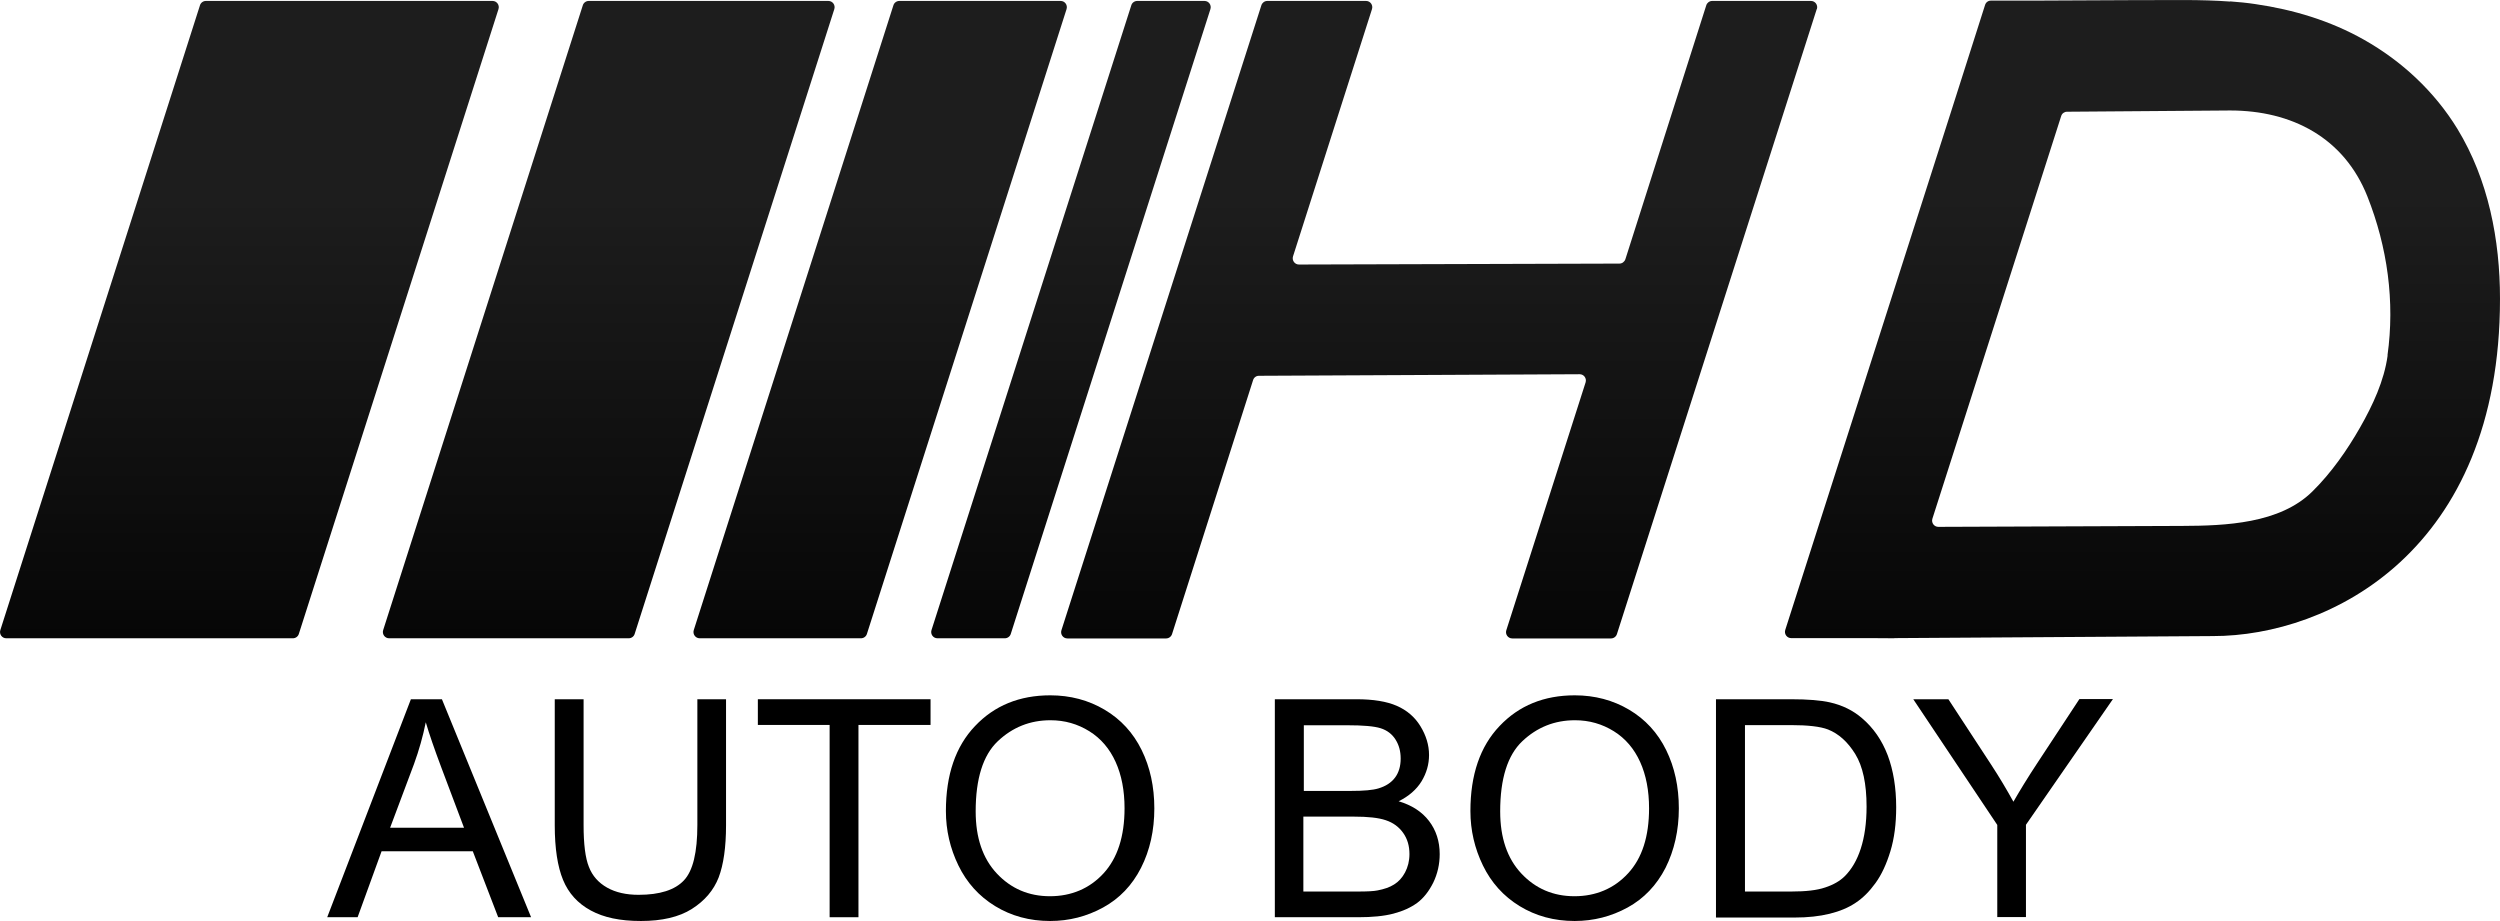
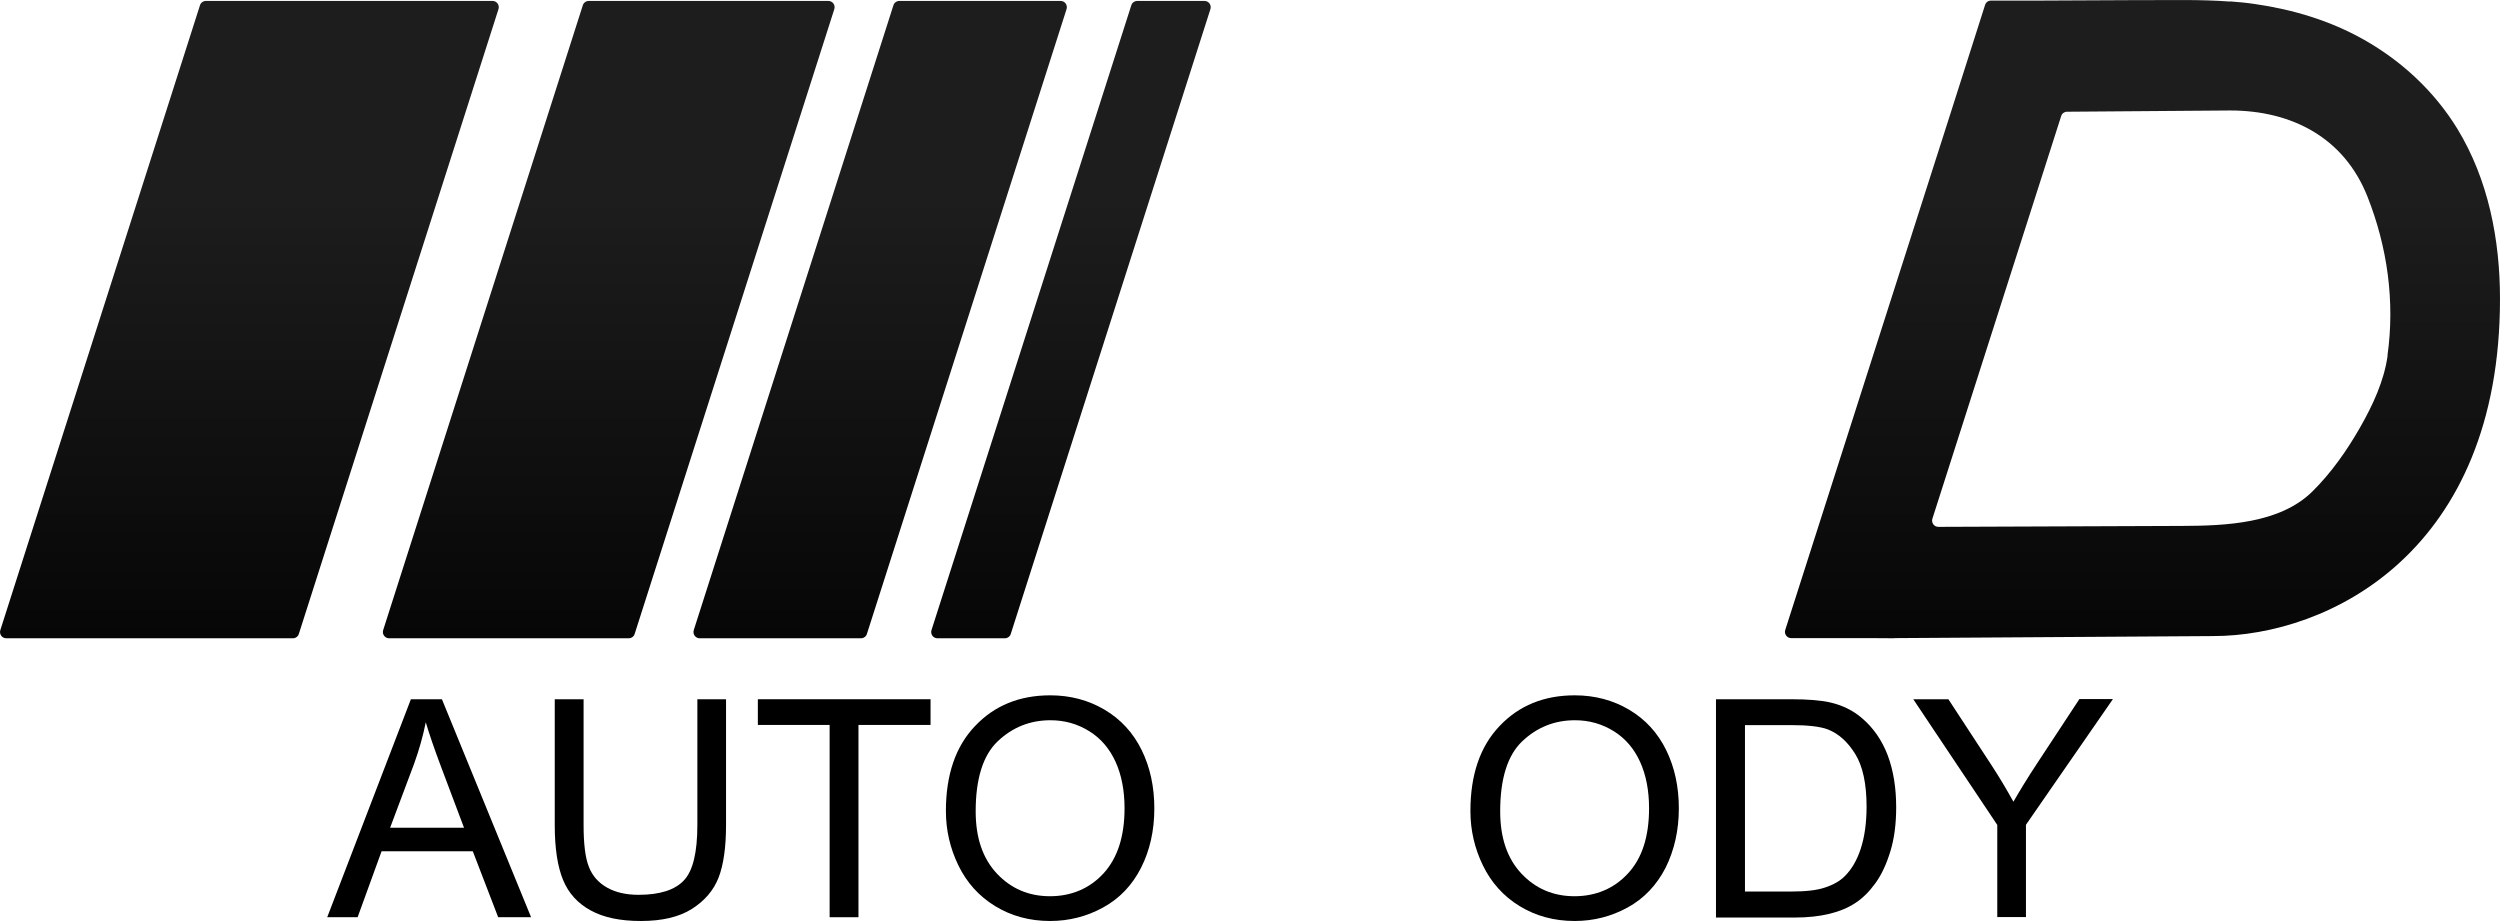
<svg xmlns="http://www.w3.org/2000/svg" xmlns:xlink="http://www.w3.org/1999/xlink" id="Layer_2" data-name="Layer 2" viewBox="0 0 159.53 58.76">
  <defs>
    <style> .cls-1 { fill: url(#linear-gradient); } .cls-2 { fill: url(#linear-gradient-3); } .cls-3 { fill: url(#linear-gradient-4); } .cls-4 { fill: url(#linear-gradient-2); } .cls-5 { fill: url(#linear-gradient-6); } .cls-6 { fill: url(#linear-gradient-7); } .cls-7 { fill: url(#linear-gradient-5); } </style>
    <linearGradient id="linear-gradient" x1="15.91" y1="21.27" x2="15.91" y2="61.94" gradientTransform="translate(0 62) scale(1 -1)" gradientUnits="userSpaceOnUse">
      <stop offset="0" stop-color="#060606" />
      <stop offset=".69" stop-color="#1d1d1d" />
    </linearGradient>
    <linearGradient id="linear-gradient-2" x1="38.84" x2="38.84" xlink:href="#linear-gradient" />
    <linearGradient id="linear-gradient-3" x1="56.16" x2="56.16" xlink:href="#linear-gradient" />
    <linearGradient id="linear-gradient-4" x1="68.34" x2="68.34" xlink:href="#linear-gradient" />
    <linearGradient id="linear-gradient-5" x1="91.83" y1="21.26" x2="91.83" xlink:href="#linear-gradient" />
    <linearGradient id="linear-gradient-6" x1="120.11" x2="120.11" y2="21.28" xlink:href="#linear-gradient" />
    <linearGradient id="linear-gradient-7" x1="136.71" x2="136.71" y2="62" xlink:href="#linear-gradient" />
  </defs>
  <g id="Layer_2-2" data-name="Layer 2">
    <g>
      <g id="Layer_1-2" data-name="Layer 1-2">
        <g>
          <path class="cls-1" d="M18.69,40.73H.4c-.27,0-.46-.26-.38-.52L12.76,.34c.05-.17,.21-.28,.38-.28H31.43c.27,0,.46,.26,.38,.52l-12.74,39.87c-.05,.17-.21,.28-.38,.28Z" />
          <path class="cls-4" d="M40.12,40.73h-15.29c-.27,0-.46-.26-.38-.52L37.19,.34c.05-.17,.21-.28,.38-.28h15.29c.27,0,.46,.26,.38,.52l-12.74,39.87c-.05,.17-.21,.28-.38,.28Z" />
          <path class="cls-2" d="M54.94,40.73h-10.29c-.27,0-.46-.26-.38-.52L57.01,.34c.05-.17,.21-.28,.38-.28h10.29c.27,0,.46,.26,.38,.52l-12.74,39.87c-.05,.17-.21,.28-.38,.28Z" />
          <path class="cls-3" d="M64.11,40.73h-4.29c-.27,0-.46-.26-.38-.52L72.19,.34c.05-.17,.21-.28,.38-.28h4.29c.27,0,.46,.26,.38,.52l-12.74,39.87c-.05,.17-.21,.28-.38,.28h-.01Z" />
-           <path class="cls-7" d="M115.93,.58l-12.75,39.88c-.05,.16-.2,.28-.38,.28h-6.3c-.27,0-.46-.26-.38-.52l5.06-15.82c.08-.26-.11-.52-.38-.52l-20.47,.1c-.17,0-.32,.11-.37,.28l-5.17,16.2c-.05,.16-.2,.28-.38,.28h-6.3c-.27,0-.46-.26-.38-.52L80.49,.34c.05-.16,.2-.28,.38-.28h6.3c.27,0,.46,.26,.38,.52l-5.04,15.78c-.08,.26,.11,.52,.38,.52l20.45-.06c.17,0,.32-.11,.38-.28L108.88,.34c.05-.16,.2-.28,.38-.28h6.3c.27,0,.46,.26,.38,.52h0Z" />
          <polygon class="cls-5" points="120.88 40.72 120.88 40.73 119.35 40.73 120.88 40.72" />
          <path class="cls-6" d="M142.31,.1c-1.89-.14-3.78-.09-5.68-.09h-.69l-6.26,.03c-.88,0-1.76,0-2.64,0-.17,0-.32,.11-.37,.28l-2.18,6.84-10.57,33.04c-.08,.26,.11,.52,.38,.52h6.59l20.32-.13c7.44,0,18.32-5.41,18.32-21.52,0-3.77-.74-7.6-2.72-10.85-1.46-2.38-3.54-4.32-5.97-5.69-2.14-1.21-4.51-1.92-6.93-2.27-.53-.08-1.06-.13-1.59-.17h-.01Zm10.05,22.58c-.22,1.62-.95,3.18-1.76,4.6s-1.83,2.89-3.04,4.08c-2.08,2.06-5.56,2.19-8.31,2.2l-15.56,.06c-.27,0-.46-.26-.38-.52l8.22-25.7c.05-.16,.2-.27,.37-.27l10.41-.08c3.93,0,7.27,1.73,8.76,5.49,1.28,3.23,1.76,6.71,1.28,10.14h0Z" />
        </g>
      </g>
      <g>
        <path d="M20.88,58.53l5.34-13.91h1.98l5.69,13.91h-2.1l-1.62-4.21h-5.82l-1.53,4.21h-1.95Zm4.01-5.71h4.72l-1.45-3.85c-.44-1.17-.77-2.13-.99-2.88-.18,.89-.43,1.78-.75,2.66l-1.53,4.08Z" />
        <path d="M44.49,44.62h1.84v8.04c0,1.4-.16,2.51-.47,3.33-.32,.82-.89,1.49-1.71,2.01s-1.91,.77-3.25,.77-2.37-.22-3.2-.67c-.83-.45-1.42-1.1-1.77-1.95s-.53-2.01-.53-3.49v-8.04h1.84v8.03c0,1.21,.11,2.1,.34,2.67,.22,.57,.61,1.01,1.16,1.32,.55,.31,1.22,.46,2.01,.46,1.35,0,2.32-.31,2.89-.92,.58-.61,.86-1.79,.86-3.54v-8.03Z" />
        <path d="M52.94,58.53v-12.27h-4.58v-1.64h11.02v1.64h-4.6v12.27h-1.84Z" />
        <path d="M60.36,51.75c0-2.31,.62-4.12,1.86-5.42,1.24-1.31,2.84-1.96,4.8-1.96,1.28,0,2.44,.31,3.47,.92s1.82,1.47,2.36,2.57c.54,1.1,.81,2.34,.81,3.73s-.28,2.67-.85,3.79-1.38,1.96-2.42,2.53c-1.04,.57-2.17,.86-3.38,.86-1.31,0-2.48-.32-3.51-.95-1.03-.63-1.81-1.5-2.34-2.59-.53-1.09-.8-2.25-.8-3.47Zm1.9,.03c0,1.68,.45,3,1.35,3.96,.9,.96,2.03,1.45,3.39,1.45s2.53-.49,3.42-1.46c.89-.97,1.34-2.36,1.34-4.15,0-1.13-.19-2.12-.57-2.96s-.94-1.5-1.68-1.96-1.56-.7-2.48-.7c-1.3,0-2.42,.45-3.36,1.34-.94,.89-1.41,2.39-1.41,4.48Z" />
-         <path d="M81.35,58.53v-13.91h5.22c1.06,0,1.92,.14,2.56,.42,.64,.28,1.15,.71,1.51,1.3,.36,.59,.55,1.2,.55,1.84,0,.59-.16,1.15-.48,1.68-.32,.52-.81,.95-1.46,1.27,.84,.25,1.49,.67,1.94,1.26,.45,.59,.68,1.3,.68,2.11,0,.65-.14,1.26-.41,1.82-.28,.56-.62,.99-1.02,1.29-.41,.3-.91,.53-1.52,.69s-1.36,.23-2.24,.23h-5.3Zm1.84-8.06h3.01c.82,0,1.4-.05,1.76-.16,.47-.14,.82-.37,1.06-.69s.36-.73,.36-1.21-.11-.87-.33-1.22c-.22-.35-.54-.59-.95-.72s-1.12-.19-2.12-.19h-2.78v4.2Zm0,6.42h3.46c.59,0,1.01-.02,1.25-.07,.42-.08,.78-.2,1.06-.38,.29-.18,.52-.43,.7-.77,.18-.34,.28-.73,.28-1.17,0-.52-.13-.97-.4-1.35s-.63-.65-1.11-.81c-.47-.16-1.15-.23-2.04-.23h-3.22v4.78Z" />
        <path d="M93.83,51.75c0-2.31,.62-4.12,1.86-5.42,1.24-1.31,2.84-1.96,4.8-1.96,1.28,0,2.44,.31,3.47,.92s1.82,1.47,2.36,2.57c.54,1.1,.81,2.34,.81,3.73s-.29,2.67-.85,3.79c-.57,1.11-1.38,1.96-2.42,2.53-1.04,.57-2.17,.86-3.38,.86-1.31,0-2.48-.32-3.51-.95-1.03-.63-1.81-1.5-2.34-2.59-.53-1.09-.8-2.25-.8-3.47Zm1.9,.03c0,1.68,.45,3,1.35,3.96,.9,.96,2.03,1.45,3.39,1.45s2.53-.49,3.42-1.46c.9-.97,1.34-2.36,1.34-4.15,0-1.13-.19-2.12-.57-2.96s-.94-1.5-1.68-1.96c-.74-.46-1.56-.7-2.48-.7-1.3,0-2.42,.45-3.36,1.34-.94,.89-1.41,2.39-1.41,4.48Z" />
        <path d="M109.5,58.53v-13.91h4.79c1.08,0,1.91,.07,2.48,.2,.8,.18,1.48,.52,2.04,1,.73,.62,1.28,1.41,1.65,2.38,.36,.96,.54,2.07,.54,3.31,0,1.06-.12,1.99-.37,2.81-.25,.82-.56,1.49-.95,2.03s-.81,.96-1.27,1.26c-.46,.31-1.01,.54-1.66,.7s-1.39,.24-2.23,.24h-5.02Zm1.84-1.64h2.97c.92,0,1.64-.08,2.16-.26,.52-.17,.94-.41,1.25-.72,.44-.44,.78-1.02,1.02-1.76,.24-.74,.37-1.63,.37-2.68,0-1.45-.24-2.57-.72-3.35s-1.06-1.3-1.74-1.57c-.49-.19-1.29-.28-2.38-.28h-2.92v10.62Z" />
        <path d="M127.45,58.53v-5.89l-5.36-8.02h2.24l2.74,4.19c.51,.78,.98,1.57,1.41,2.35,.42-.73,.92-1.55,1.52-2.46l2.69-4.09h2.14l-5.55,8.02v5.89h-1.84Z" />
      </g>
    </g>
  </g>
</svg>